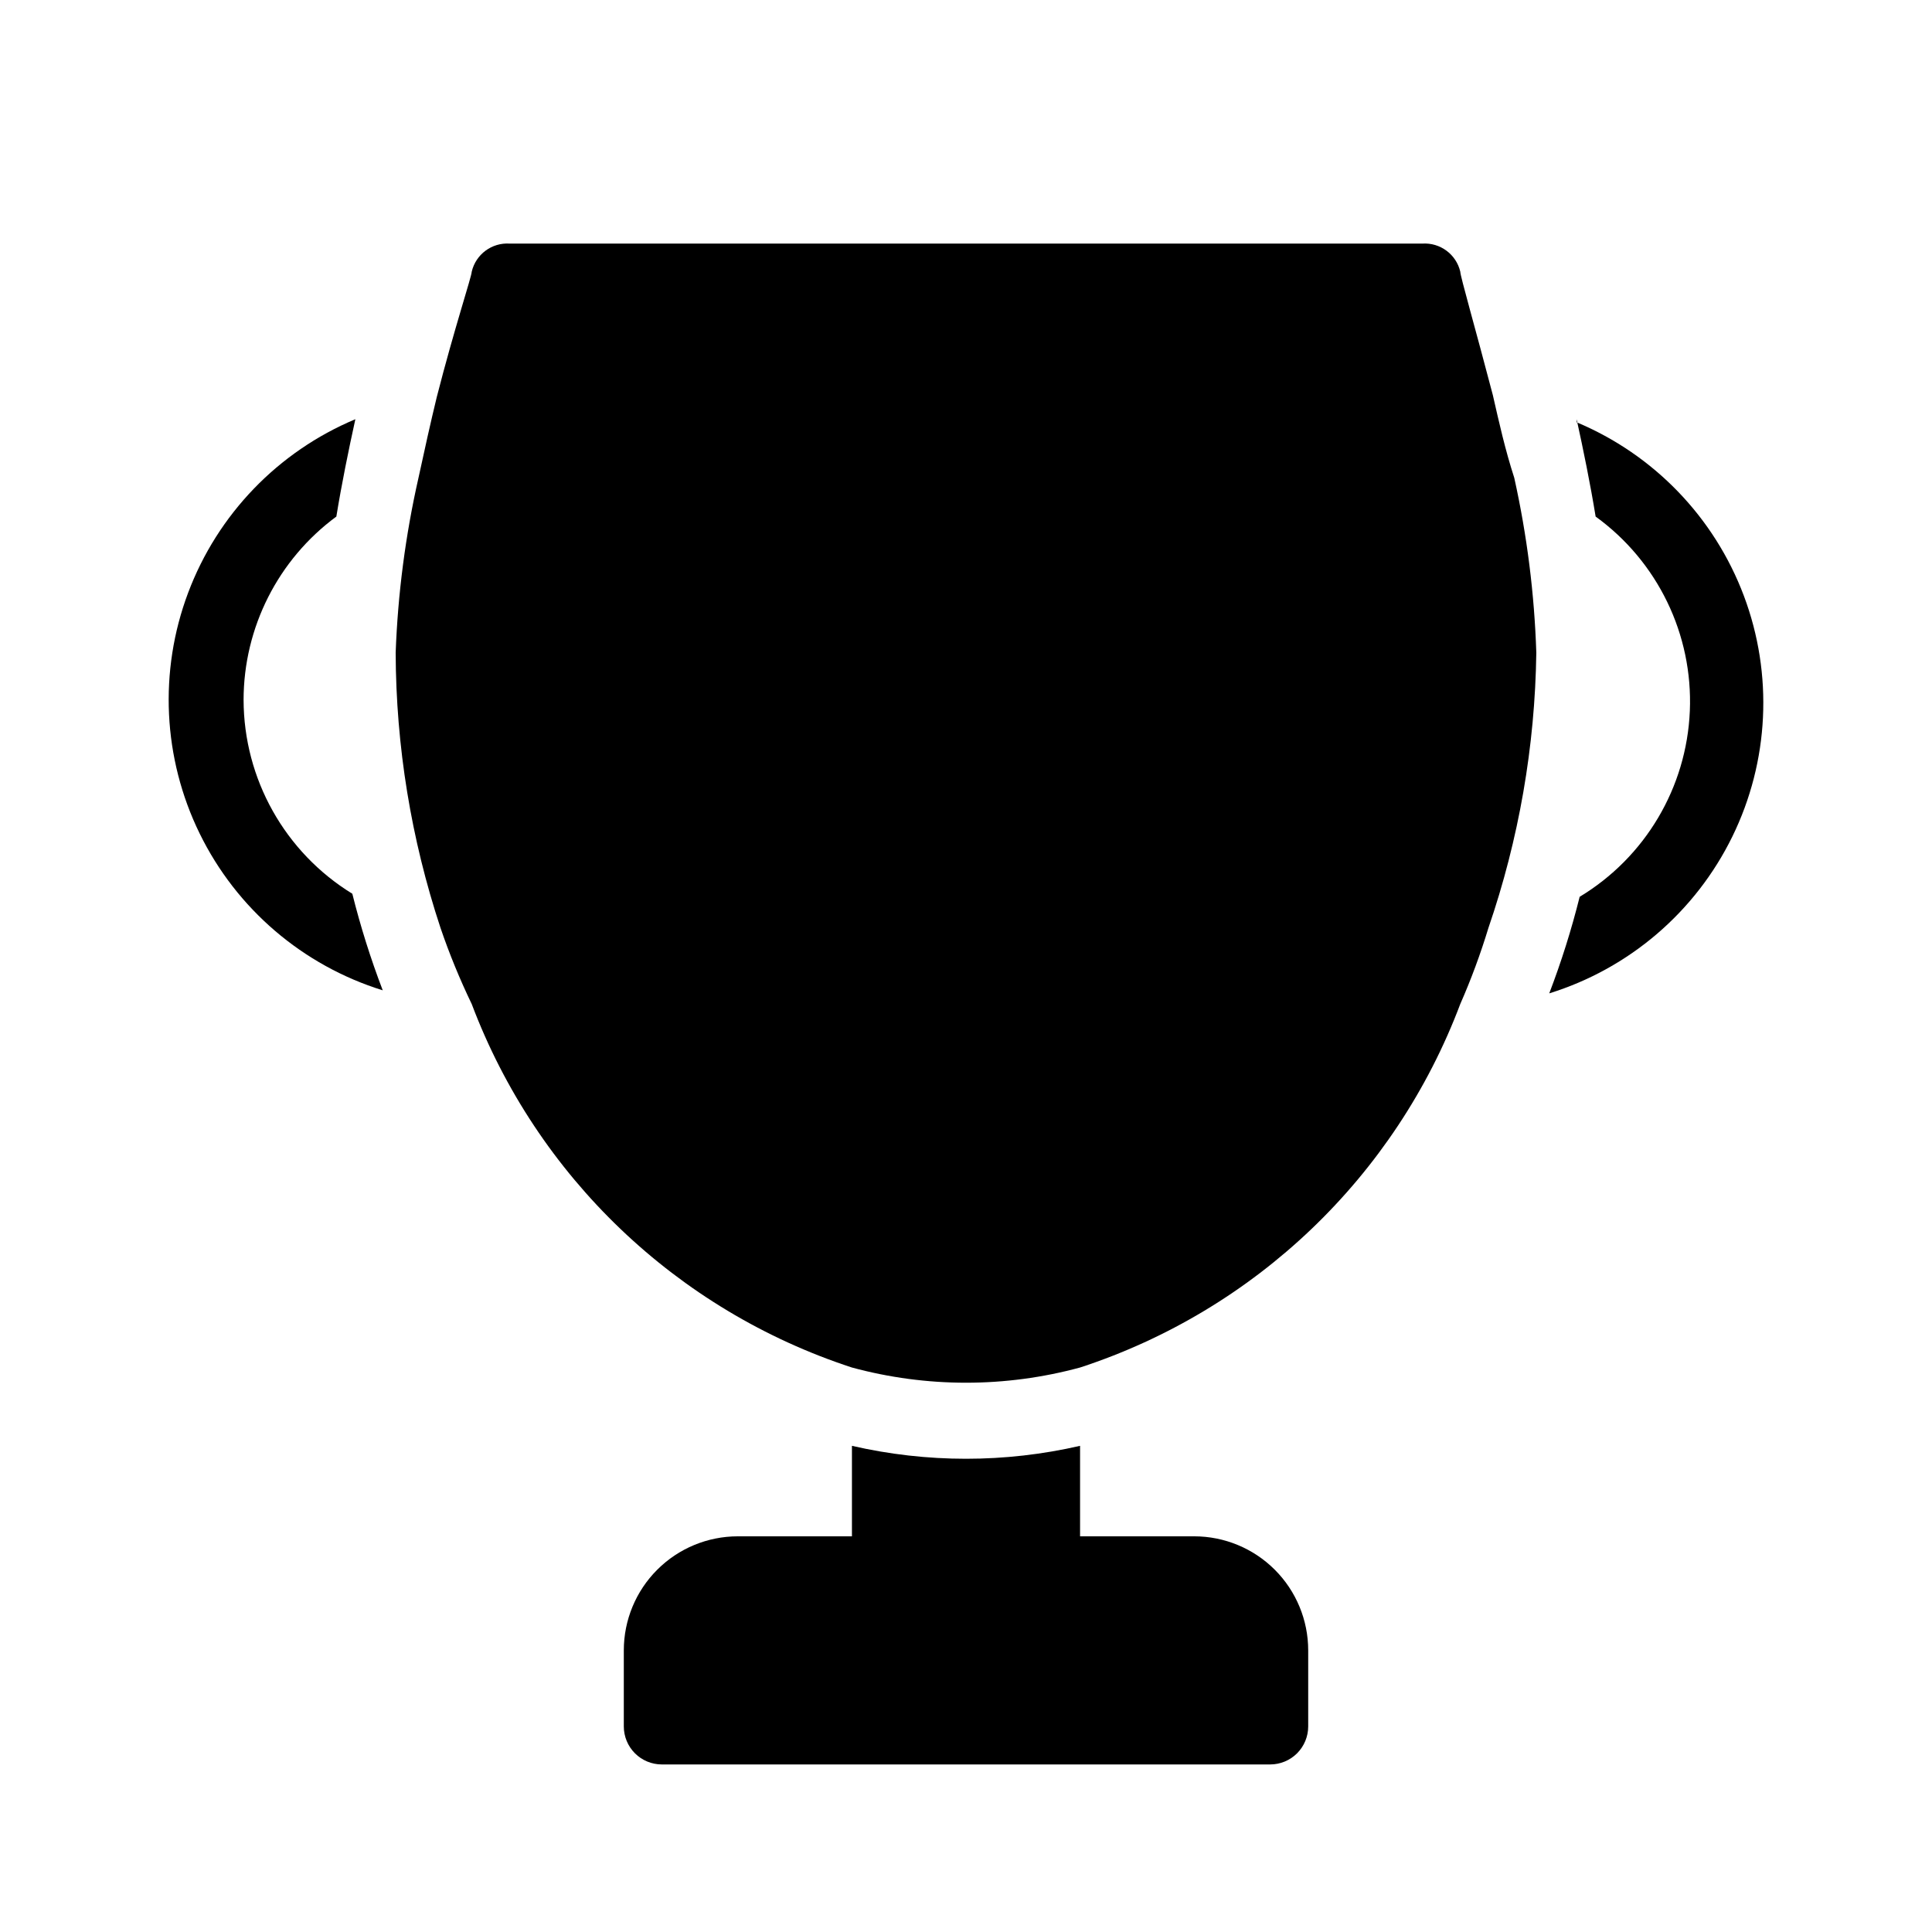
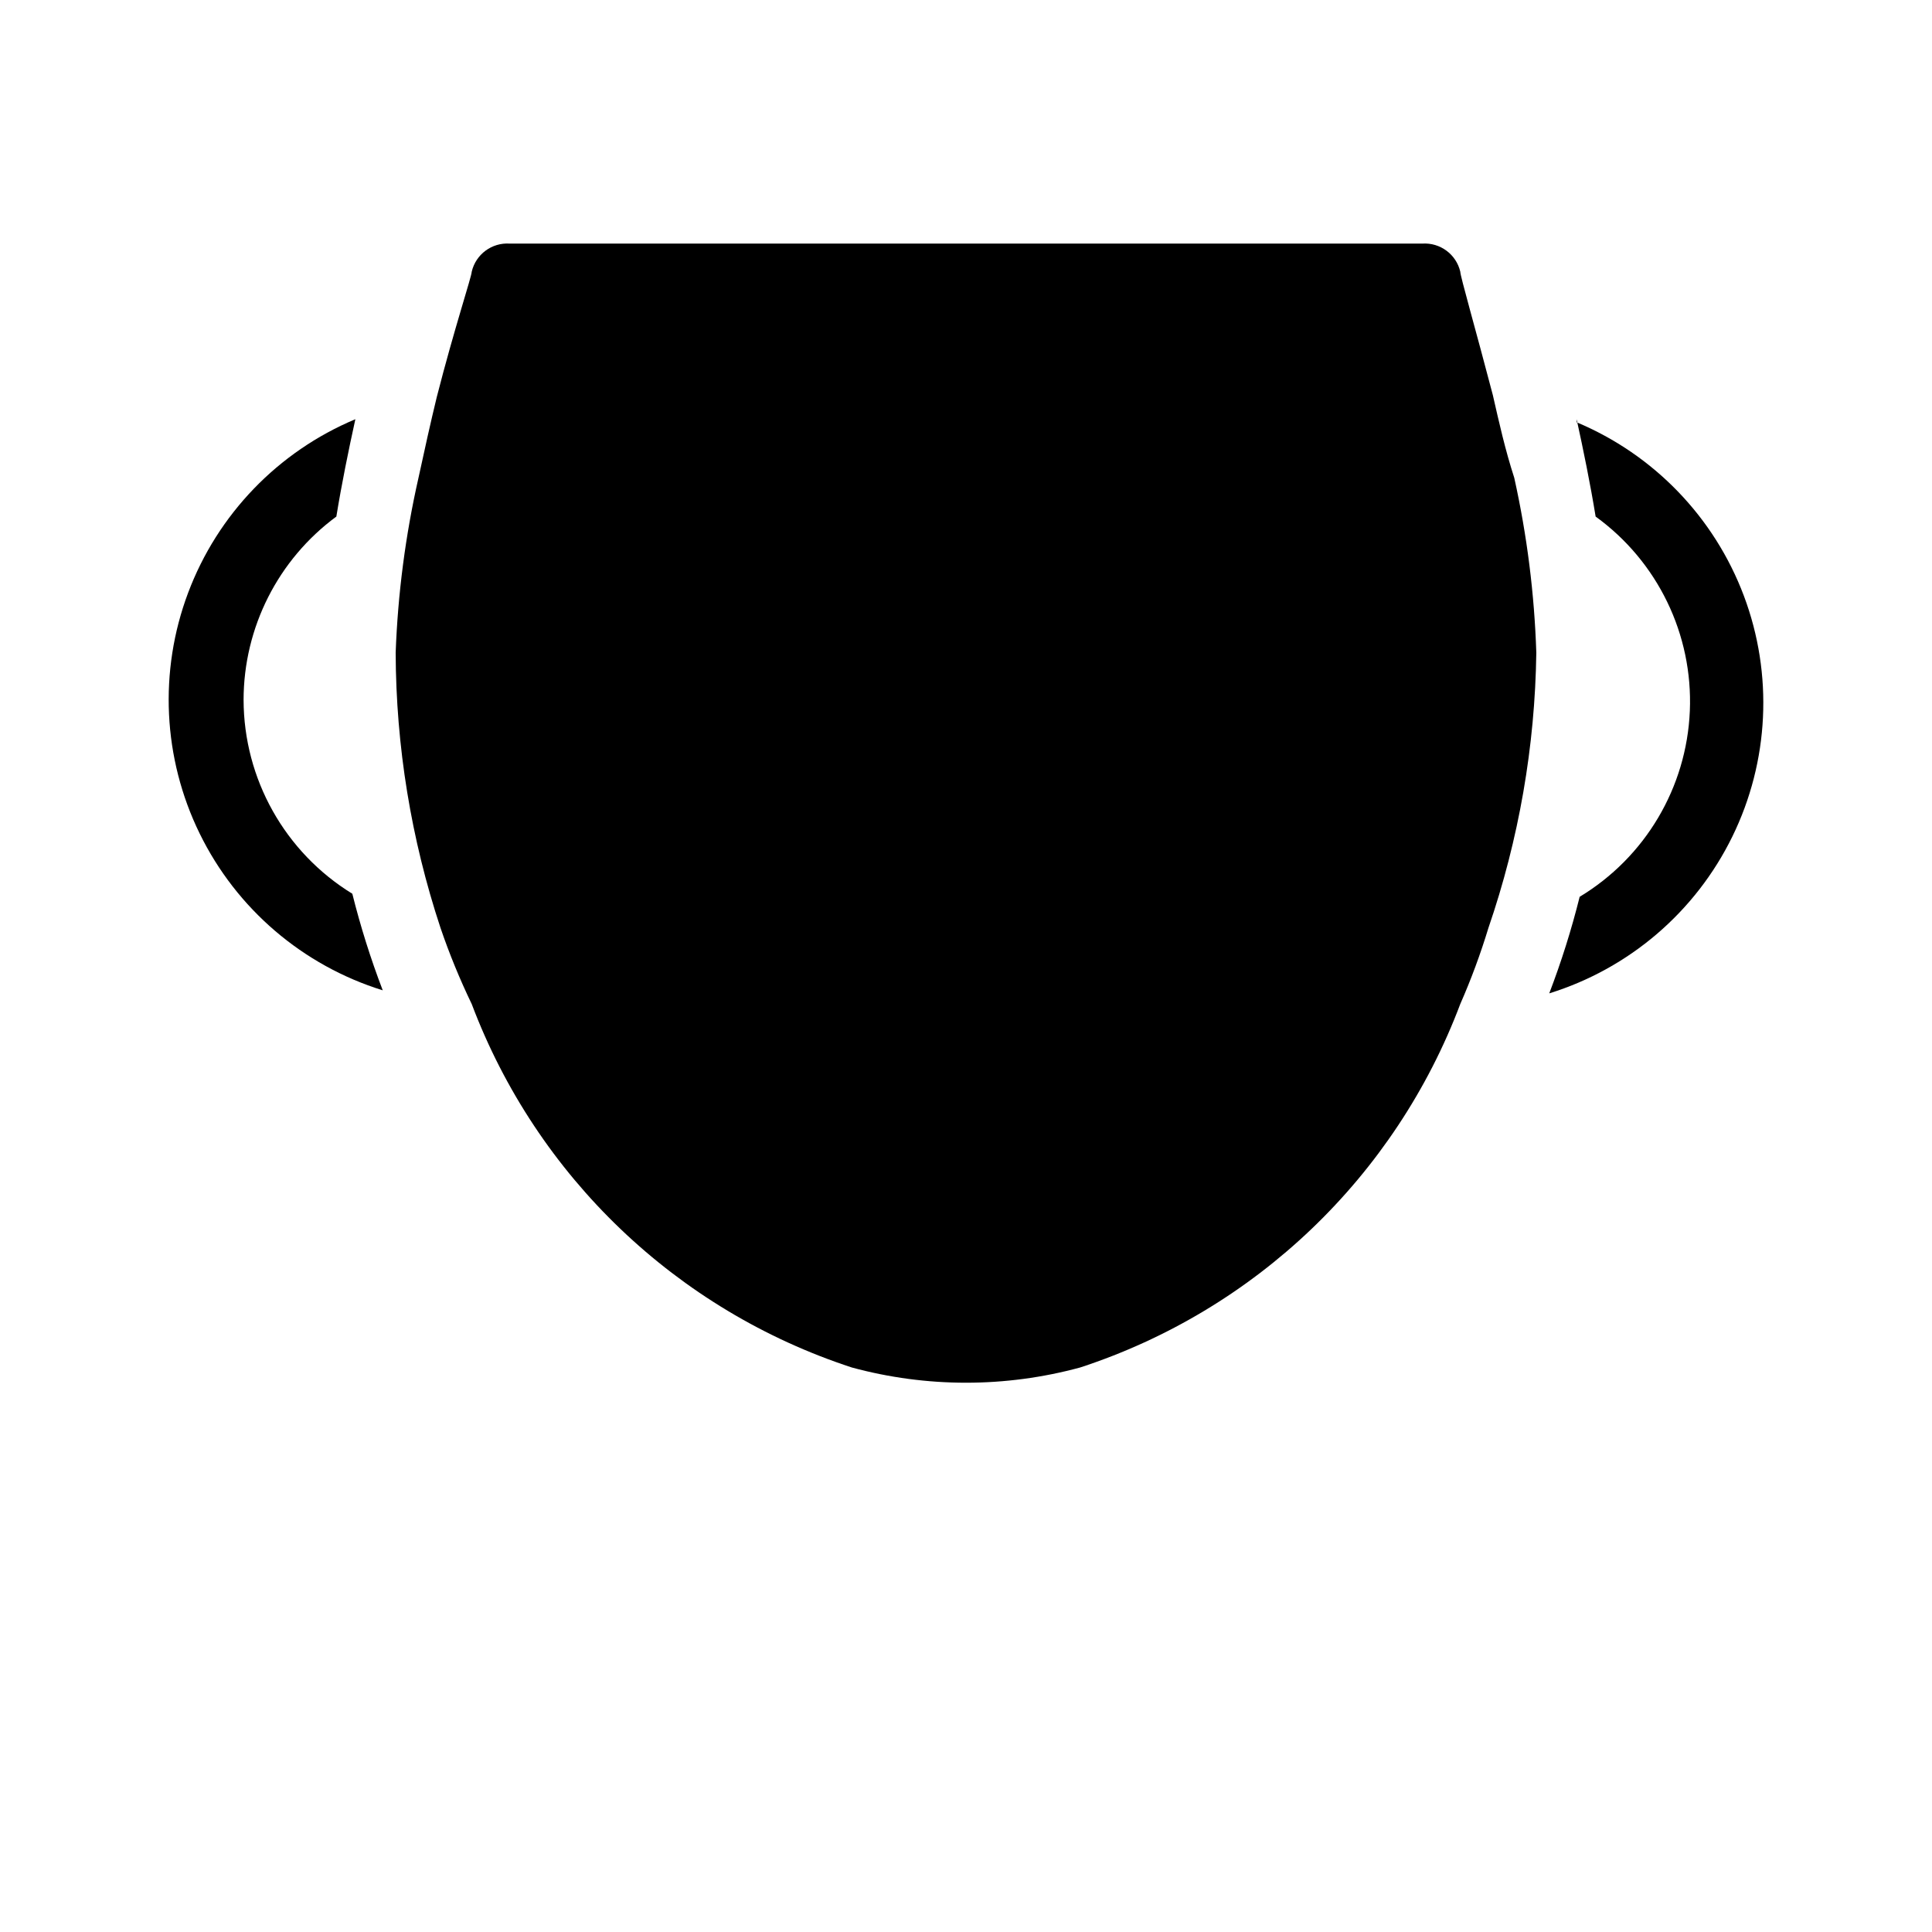
<svg xmlns="http://www.w3.org/2000/svg" fill="#000000" width="800px" height="800px" version="1.1" viewBox="144 144 512 512">
  <g>
-     <path d="m460.46 551.14h-30.23v-23.98c-19.895 4.57-40.562 4.57-60.457 0v23.98h-30.227c-8.02 0-15.707 3.184-21.375 8.855-5.672 5.668-8.855 13.355-8.855 21.375v20.152c0 2.672 1.062 5.234 2.953 7.125 1.887 1.887 4.449 2.949 7.125 2.949h161.22c2.672 0 5.234-1.062 7.125-2.949 1.887-1.891 2.949-4.453 2.949-7.125v-20.152c0-8.02-3.184-15.707-8.852-21.375-5.672-5.672-13.359-8.855-21.375-8.855z" />
    <path d="m561.82 255.1c1.812 8.262 3.629 17.129 5.039 25.797 16.441 11.895 25.816 31.242 24.965 51.52-0.852 20.273-11.816 38.766-29.195 49.242-2.168 8.688-4.859 17.234-8.062 25.594 21.203-6.578 38.758-21.609 48.52-41.547 9.762-19.938 10.867-43.02 3.059-63.801-7.812-20.781-23.844-37.422-44.324-45.996z" />
    <path d="m539.66 248.86c-4.637-17.734-8.668-31.641-8.668-32.848-1.074-4.621-5.344-7.777-10.074-7.457h-241.83c-4.734-0.32-9 2.836-10.078 7.457 0 1.211-4.637 15.113-9.27 33.25-1.613 6.648-3.223 13.906-4.836 21.363-3.453 15.227-5.477 30.746-6.047 46.348 0.078 24.797 4.094 49.418 11.891 72.953 2.348 6.879 5.106 13.605 8.262 20.152 17.254 45.723 54.312 81.148 100.76 96.328 19.797 5.371 40.664 5.371 60.457 0 46.453-15.18 83.512-50.605 100.76-96.328 2.883-6.562 5.371-13.293 7.457-20.152 8.07-23.492 12.355-48.113 12.695-72.953-0.504-15.598-2.461-31.113-5.844-46.348-2.418-7.457-4.031-14.711-5.641-21.766z" />
    <path d="m208.55 329.46c0.031-19.172 9.152-37.191 24.586-48.566 1.41-8.664 3.223-17.531 5.039-25.797-20.477 8.578-36.512 25.215-44.32 45.996-7.812 20.781-6.703 43.863 3.059 63.805 9.758 19.938 27.312 34.969 48.516 41.547-3.203-8.363-5.894-16.91-8.062-25.594-17.867-10.977-28.773-30.422-28.816-51.391z" />
  </g>
</svg>